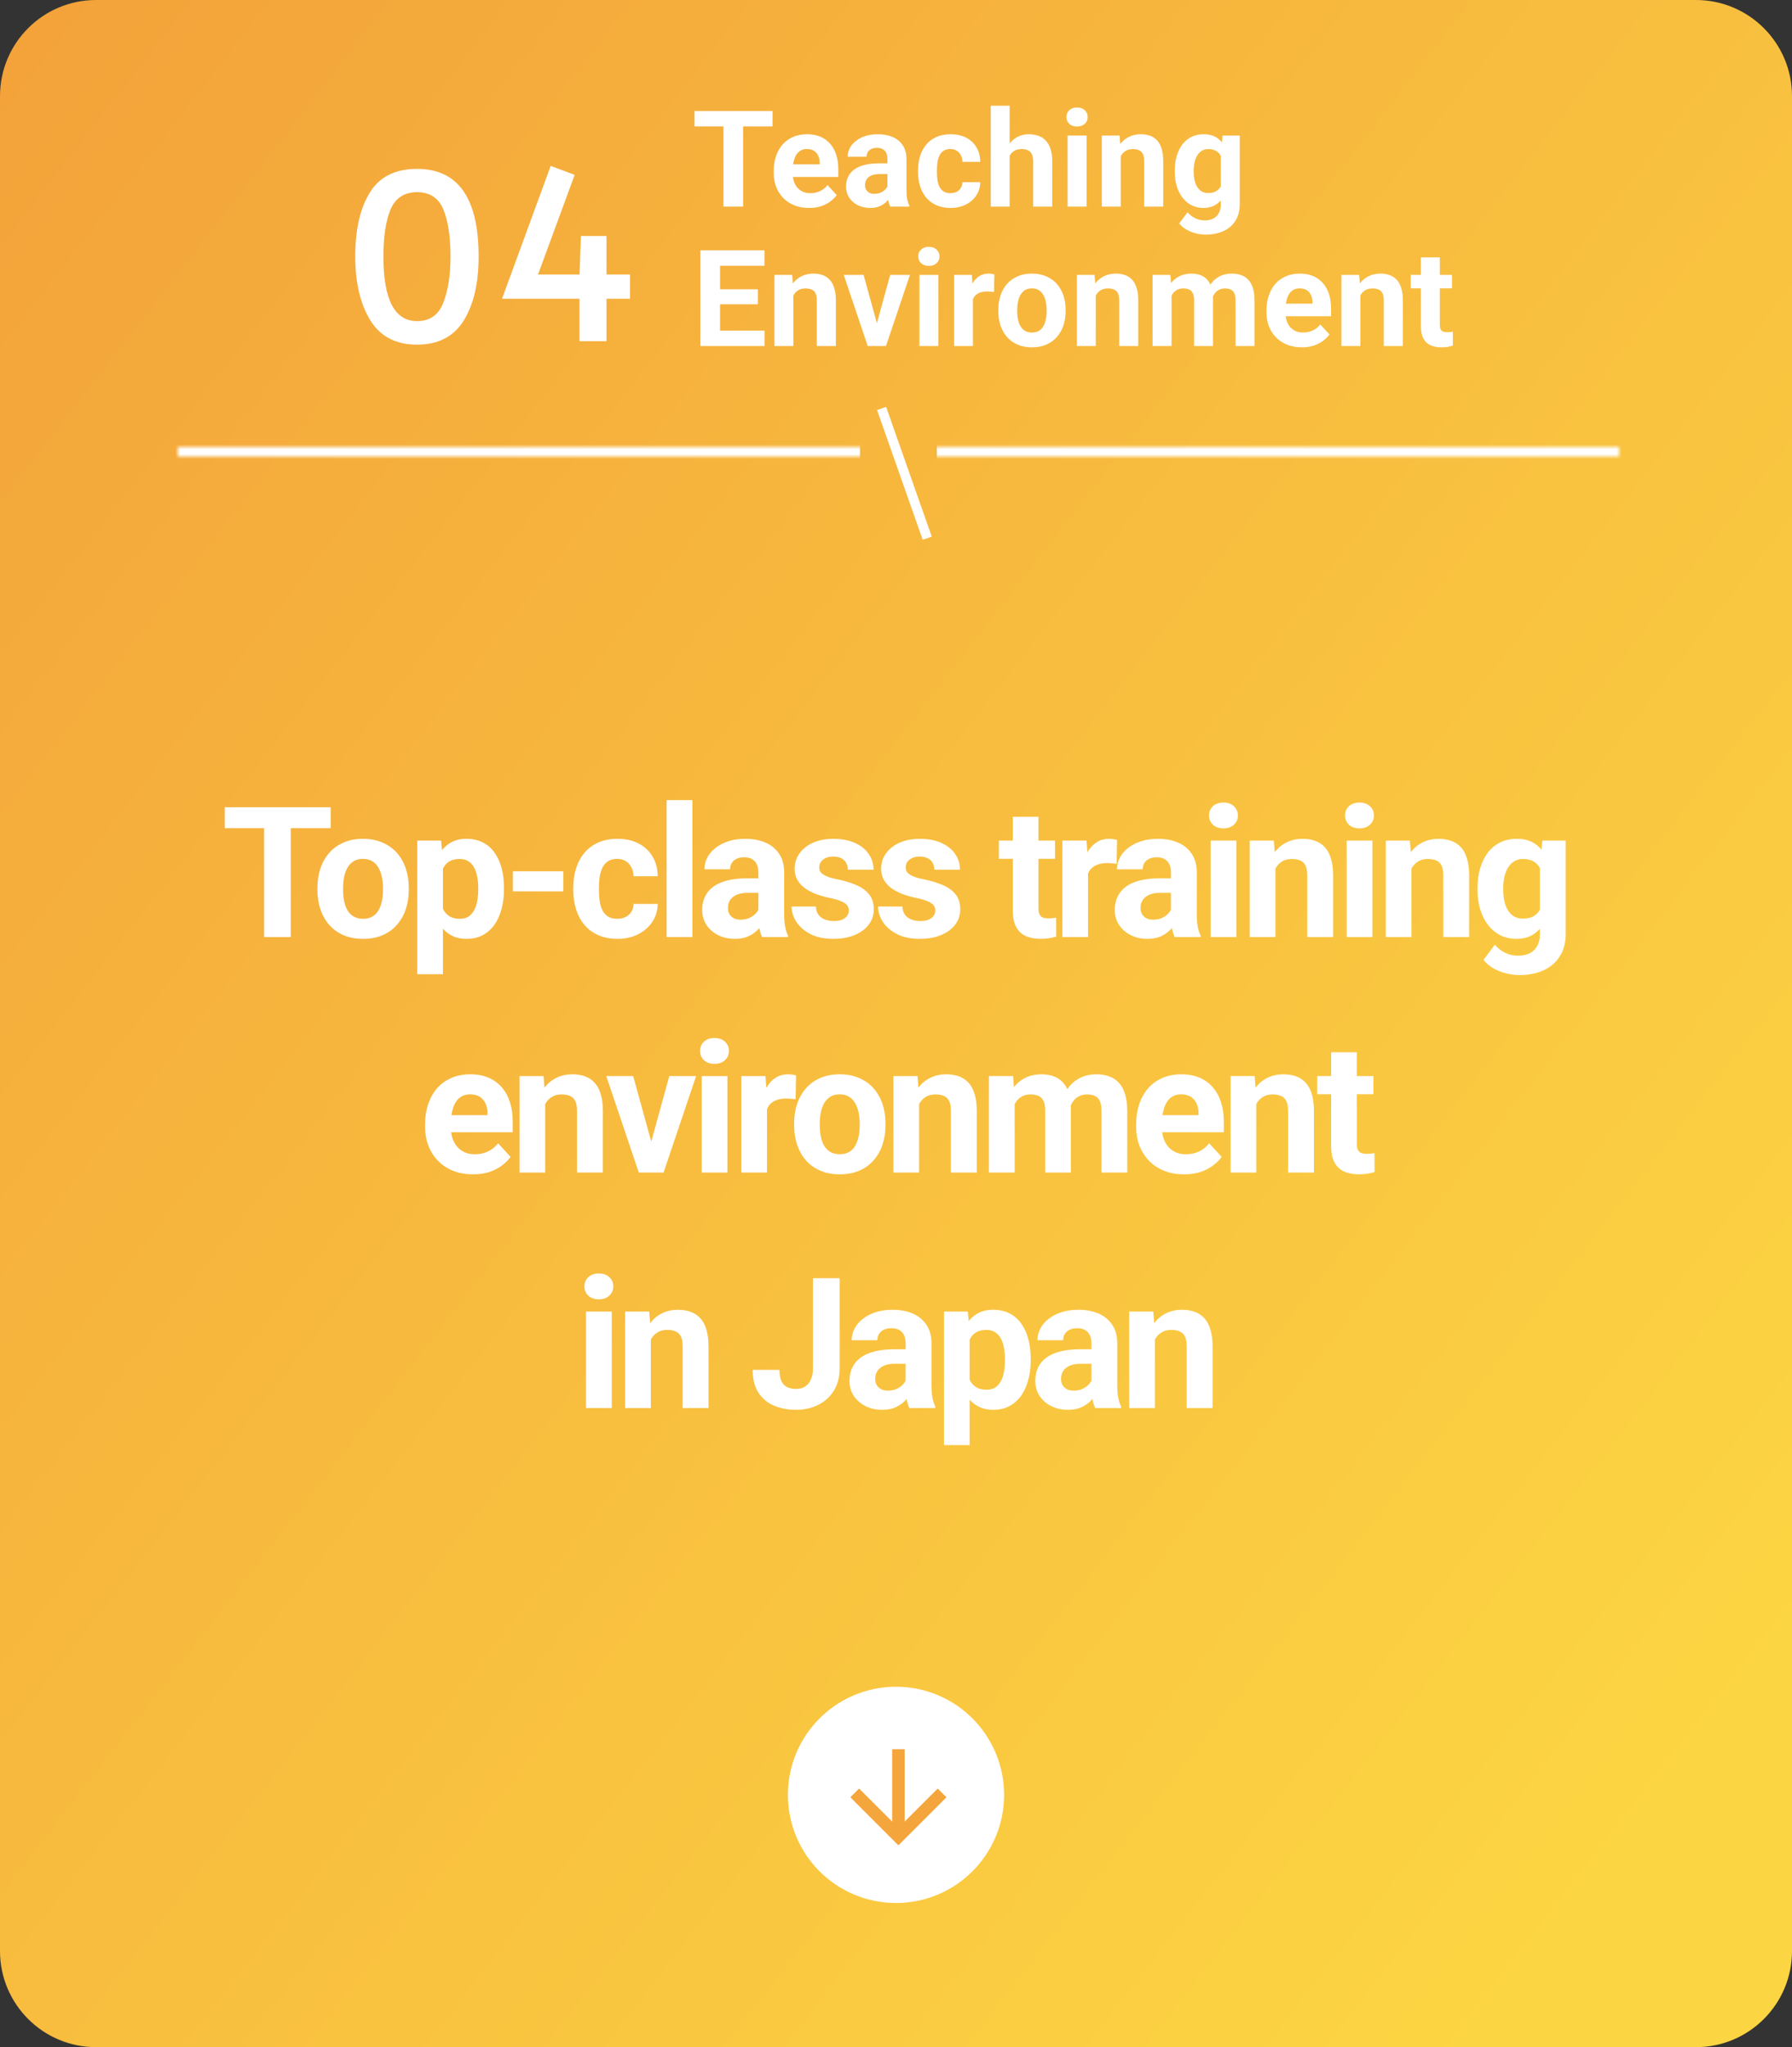
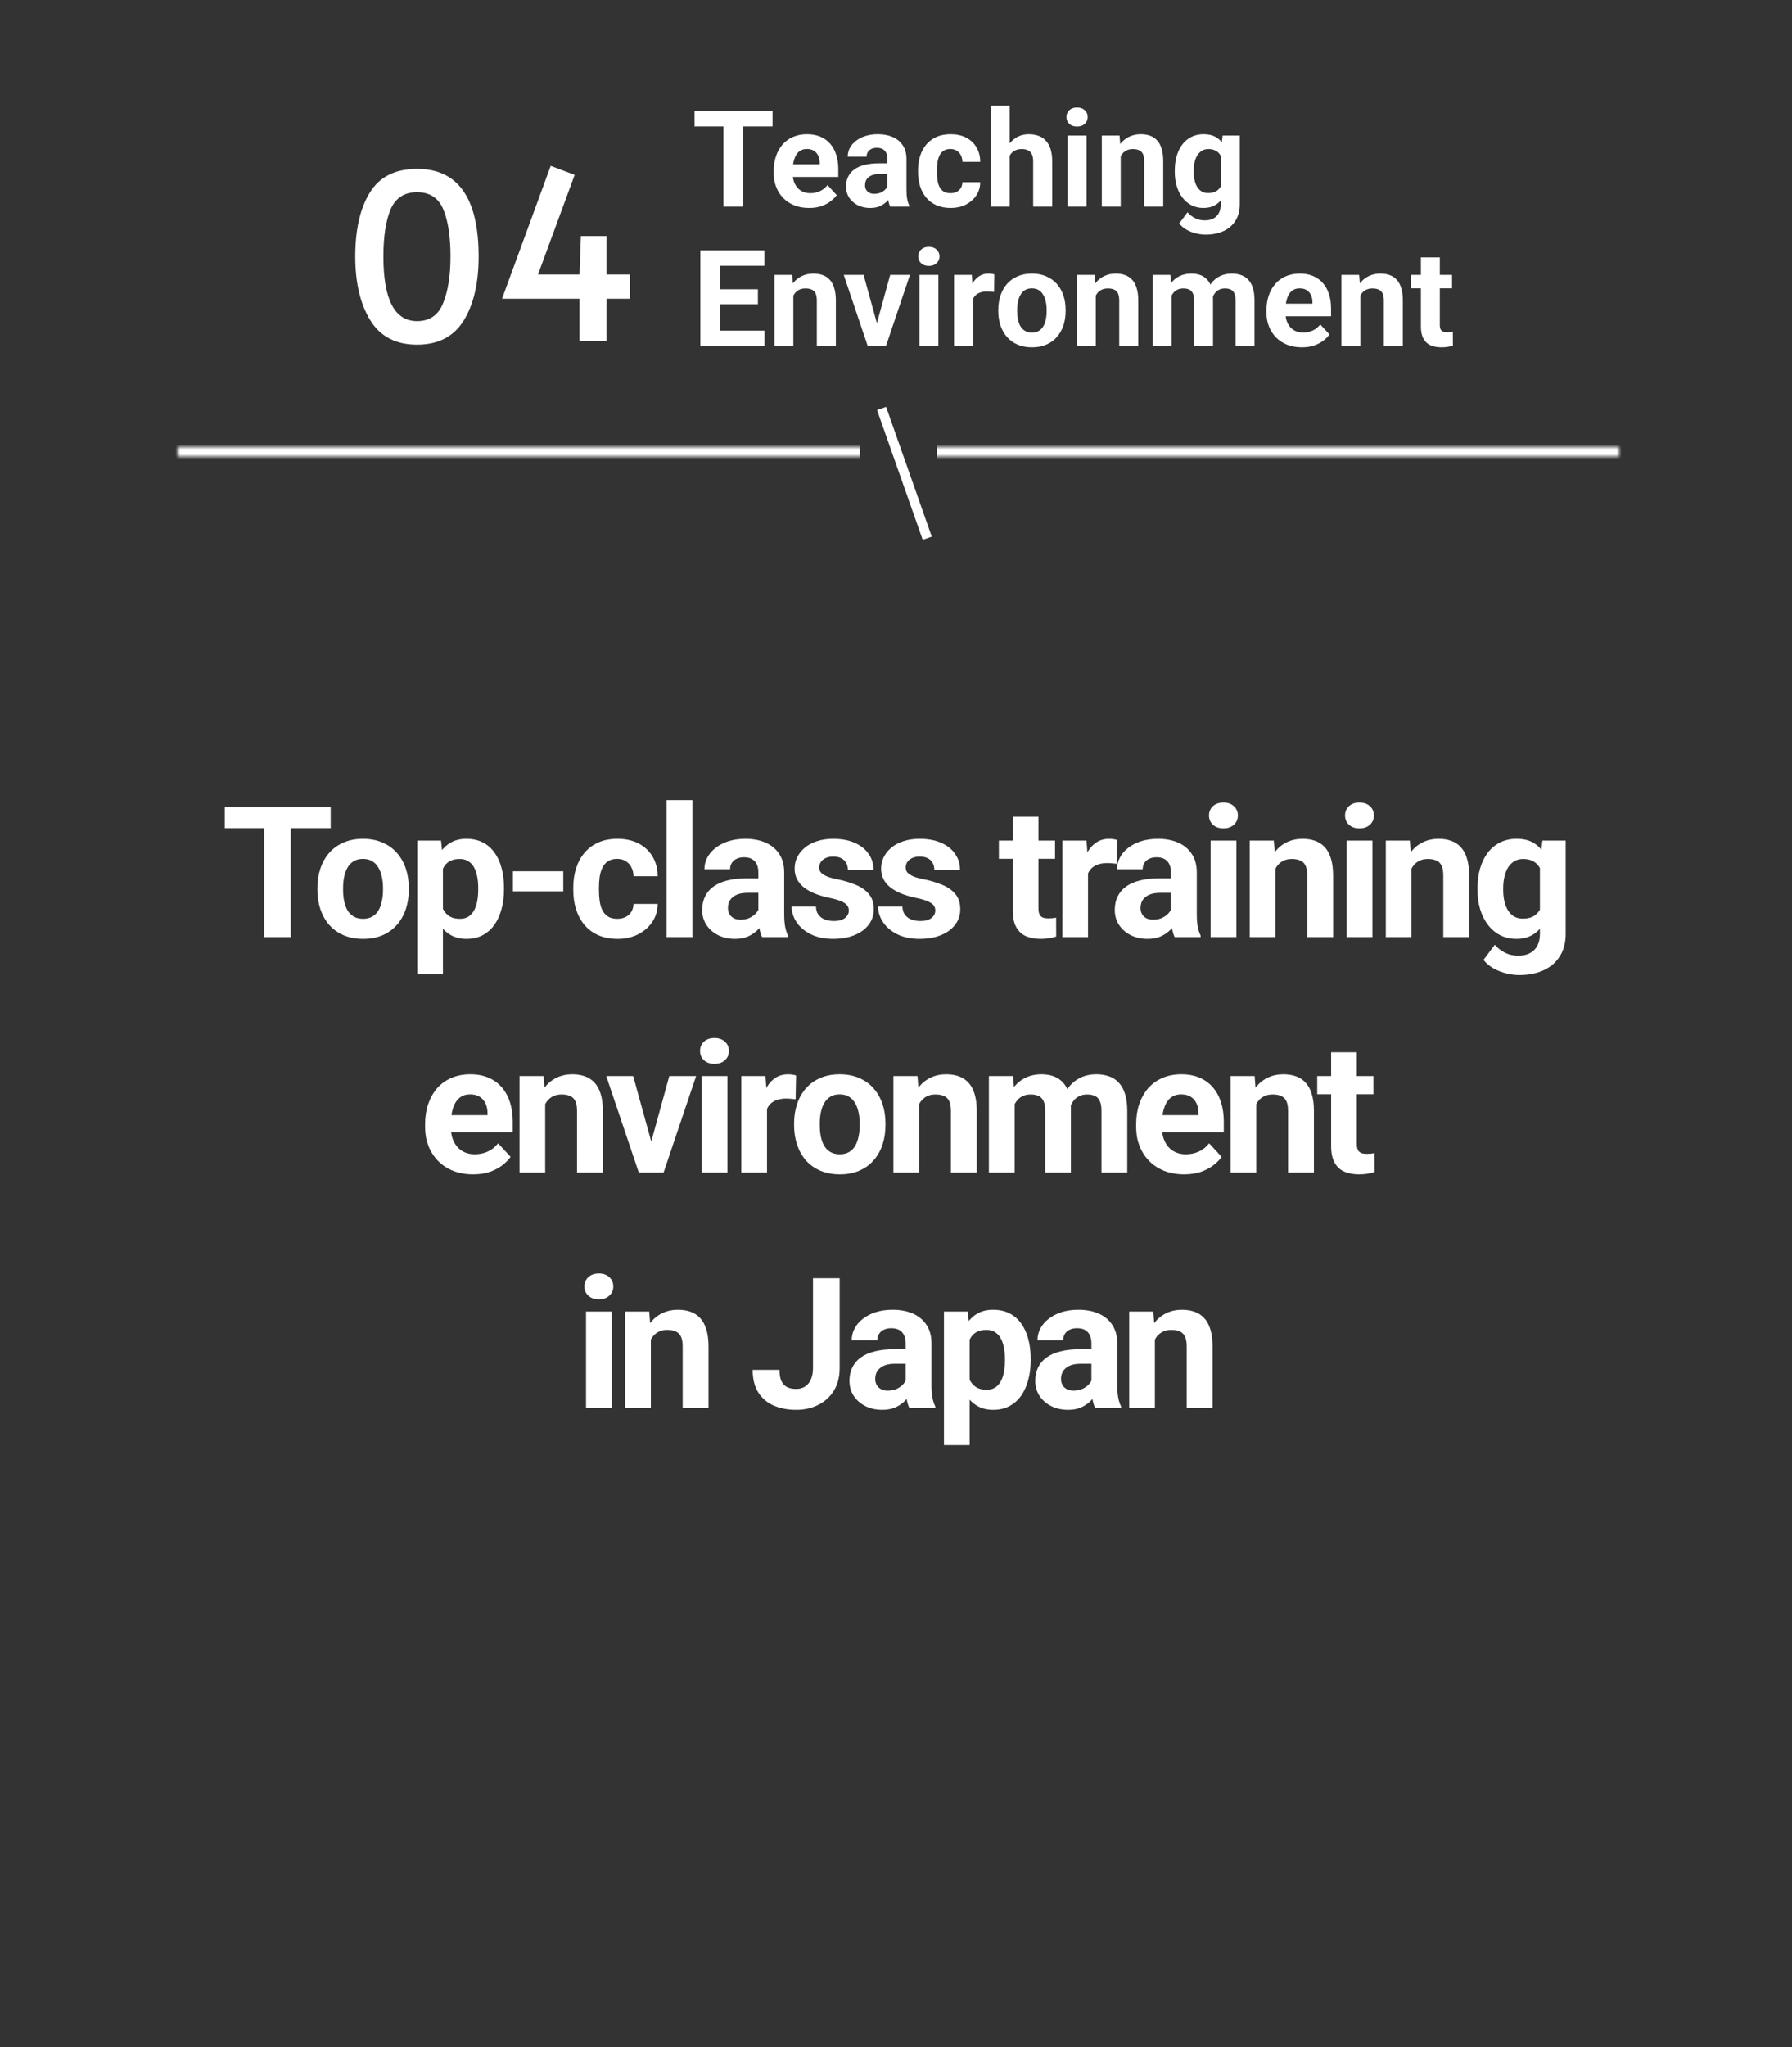
<svg xmlns="http://www.w3.org/2000/svg" width="373" height="426" viewBox="0 0 373 426" fill="none">
  <rect x="0" y="0" width="373" height="426" fill="#333333" stroke="none" />
-   <path d="M0 20C0 8.954 8.954 0 20 0H353C364.046 0 373 8.954 373 20V406C373 417.046 364.046 426 353 426H20C8.954 426 0 417.046 0 406V20Z" fill="url(#paint0_linear_2314_24118)" />
  <path d="M154.678 23.094V43H150.59V23.094H154.678ZM160.803 23.094V26.307H144.561V23.094H160.803ZM168.418 43.273C167.27 43.273 166.24 43.091 165.328 42.727C164.417 42.353 163.642 41.838 163.004 41.182C162.375 40.525 161.892 39.764 161.555 38.898C161.217 38.023 161.049 37.094 161.049 36.109V35.562C161.049 34.441 161.208 33.416 161.527 32.486C161.846 31.557 162.302 30.75 162.895 30.066C163.496 29.383 164.225 28.859 165.082 28.494C165.939 28.12 166.905 27.934 167.98 27.934C169.029 27.934 169.958 28.107 170.77 28.453C171.581 28.799 172.26 29.292 172.807 29.93C173.363 30.568 173.782 31.333 174.064 32.227C174.347 33.111 174.488 34.095 174.488 35.18V36.82H162.73V34.195H170.619V33.895C170.619 33.348 170.519 32.86 170.318 32.432C170.127 31.994 169.835 31.648 169.443 31.393C169.051 31.137 168.55 31.01 167.939 31.01C167.42 31.01 166.973 31.124 166.6 31.352C166.226 31.579 165.921 31.898 165.684 32.309C165.456 32.719 165.283 33.202 165.164 33.758C165.055 34.305 165 34.906 165 35.562V36.109C165 36.702 165.082 37.249 165.246 37.75C165.419 38.251 165.661 38.684 165.971 39.049C166.29 39.413 166.673 39.696 167.119 39.897C167.575 40.097 168.09 40.197 168.664 40.197C169.375 40.197 170.036 40.06 170.646 39.787C171.266 39.505 171.799 39.081 172.246 38.516L174.16 40.594C173.85 41.04 173.426 41.469 172.889 41.879C172.36 42.289 171.722 42.626 170.975 42.891C170.227 43.146 169.375 43.273 168.418 43.273ZM184.715 39.664V33.074C184.715 32.6 184.637 32.195 184.482 31.857C184.327 31.511 184.086 31.242 183.758 31.051C183.439 30.859 183.024 30.764 182.514 30.764C182.076 30.764 181.698 30.841 181.379 30.996C181.06 31.142 180.814 31.356 180.641 31.639C180.467 31.912 180.381 32.236 180.381 32.609H176.443C176.443 31.98 176.589 31.384 176.881 30.818C177.173 30.253 177.596 29.756 178.152 29.328C178.708 28.891 179.369 28.549 180.135 28.303C180.91 28.057 181.775 27.934 182.732 27.934C183.881 27.934 184.902 28.125 185.795 28.508C186.688 28.891 187.39 29.465 187.9 30.23C188.42 30.996 188.68 31.953 188.68 33.102V39.432C188.68 40.243 188.73 40.908 188.83 41.428C188.93 41.938 189.076 42.385 189.268 42.768V43H185.289C185.098 42.599 184.952 42.098 184.852 41.496C184.76 40.885 184.715 40.275 184.715 39.664ZM185.234 33.99L185.262 36.219H183.061C182.541 36.219 182.09 36.278 181.707 36.397C181.324 36.515 181.01 36.684 180.764 36.902C180.518 37.112 180.335 37.358 180.217 37.641C180.107 37.923 180.053 38.233 180.053 38.57C180.053 38.908 180.13 39.213 180.285 39.486C180.44 39.751 180.663 39.96 180.955 40.115C181.247 40.261 181.589 40.334 181.98 40.334C182.573 40.334 183.088 40.215 183.525 39.978C183.963 39.742 184.3 39.45 184.537 39.103C184.783 38.757 184.911 38.429 184.92 38.119L185.959 39.787C185.813 40.161 185.613 40.548 185.357 40.949C185.111 41.35 184.797 41.728 184.414 42.084C184.031 42.43 183.571 42.717 183.033 42.945C182.495 43.164 181.857 43.273 181.119 43.273C180.18 43.273 179.328 43.087 178.562 42.713C177.806 42.33 177.204 41.806 176.758 41.141C176.32 40.466 176.102 39.7 176.102 38.844C176.102 38.069 176.247 37.381 176.539 36.779C176.831 36.178 177.259 35.672 177.824 35.262C178.398 34.842 179.114 34.528 179.971 34.318C180.827 34.1 181.821 33.99 182.951 33.99H185.234ZM197.826 40.197C198.309 40.197 198.738 40.106 199.111 39.924C199.485 39.732 199.777 39.468 199.986 39.131C200.205 38.785 200.319 38.379 200.328 37.914H204.033C204.024 38.953 203.746 39.878 203.199 40.69C202.652 41.492 201.919 42.125 200.998 42.59C200.077 43.046 199.048 43.273 197.908 43.273C196.76 43.273 195.757 43.082 194.9 42.699C194.053 42.316 193.346 41.788 192.781 41.113C192.216 40.43 191.792 39.637 191.51 38.734C191.227 37.823 191.086 36.848 191.086 35.809V35.412C191.086 34.364 191.227 33.389 191.51 32.486C191.792 31.575 192.216 30.782 192.781 30.107C193.346 29.424 194.053 28.891 194.9 28.508C195.748 28.125 196.742 27.934 197.881 27.934C199.093 27.934 200.155 28.166 201.066 28.631C201.987 29.096 202.707 29.761 203.227 30.627C203.755 31.484 204.024 32.5 204.033 33.676H200.328C200.319 33.184 200.214 32.737 200.014 32.336C199.822 31.935 199.54 31.616 199.166 31.379C198.801 31.133 198.35 31.01 197.812 31.01C197.238 31.01 196.769 31.133 196.404 31.379C196.04 31.616 195.757 31.944 195.557 32.363C195.356 32.773 195.215 33.243 195.133 33.772C195.06 34.291 195.023 34.838 195.023 35.412V35.809C195.023 36.383 195.06 36.934 195.133 37.463C195.206 37.992 195.342 38.461 195.543 38.871C195.753 39.281 196.04 39.605 196.404 39.842C196.769 40.079 197.243 40.197 197.826 40.197ZM210.158 22V43H206.221V22H210.158ZM209.598 35.084H208.518C208.527 34.054 208.663 33.106 208.928 32.24C209.192 31.365 209.57 30.609 210.062 29.971C210.555 29.324 211.143 28.822 211.826 28.467C212.519 28.111 213.285 27.934 214.123 27.934C214.852 27.934 215.513 28.038 216.105 28.248C216.707 28.449 217.222 28.777 217.65 29.232C218.088 29.679 218.425 30.267 218.662 30.996C218.899 31.725 219.018 32.609 219.018 33.648V43H215.053V33.621C215.053 32.965 214.957 32.45 214.766 32.076C214.583 31.693 214.314 31.424 213.959 31.27C213.613 31.105 213.184 31.023 212.674 31.023C212.109 31.023 211.626 31.128 211.225 31.338C210.833 31.547 210.518 31.839 210.281 32.213C210.044 32.578 209.871 33.006 209.762 33.498C209.652 33.99 209.598 34.519 209.598 35.084ZM226.168 28.207V43H222.217V28.207H226.168ZM221.971 24.352C221.971 23.777 222.171 23.303 222.572 22.93C222.973 22.556 223.511 22.369 224.186 22.369C224.851 22.369 225.384 22.556 225.785 22.93C226.195 23.303 226.4 23.777 226.4 24.352C226.4 24.926 226.195 25.4 225.785 25.773C225.384 26.147 224.851 26.334 224.186 26.334C223.511 26.334 222.973 26.147 222.572 25.773C222.171 25.4 221.971 24.926 221.971 24.352ZM233.277 31.365V43H229.34V28.207H233.031L233.277 31.365ZM232.703 35.084H231.637C231.637 33.99 231.778 33.006 232.061 32.131C232.343 31.247 232.74 30.495 233.25 29.875C233.76 29.246 234.367 28.768 235.068 28.439C235.779 28.102 236.572 27.934 237.447 27.934C238.14 27.934 238.773 28.034 239.348 28.234C239.922 28.435 240.414 28.754 240.824 29.191C241.243 29.629 241.562 30.208 241.781 30.928C242.009 31.648 242.123 32.527 242.123 33.566V43H238.158V33.553C238.158 32.897 238.067 32.386 237.885 32.022C237.702 31.657 237.434 31.402 237.078 31.256C236.732 31.101 236.303 31.023 235.793 31.023C235.264 31.023 234.804 31.128 234.412 31.338C234.029 31.547 233.71 31.839 233.455 32.213C233.209 32.578 233.022 33.006 232.895 33.498C232.767 33.99 232.703 34.519 232.703 35.084ZM254.482 28.207H258.051V42.508C258.051 43.857 257.75 45.001 257.148 45.94C256.556 46.887 255.727 47.603 254.66 48.086C253.594 48.578 252.354 48.824 250.941 48.824C250.322 48.824 249.665 48.742 248.973 48.578C248.289 48.414 247.633 48.159 247.004 47.812C246.384 47.466 245.865 47.029 245.445 46.5L247.182 44.176C247.637 44.704 248.166 45.115 248.768 45.406C249.369 45.707 250.035 45.857 250.764 45.857C251.475 45.857 252.076 45.725 252.568 45.461C253.061 45.206 253.439 44.828 253.703 44.326C253.967 43.834 254.1 43.237 254.1 42.535V31.625L254.482 28.207ZM244.529 35.781V35.494C244.529 34.364 244.666 33.339 244.939 32.418C245.222 31.488 245.618 30.691 246.129 30.025C246.648 29.36 247.277 28.845 248.016 28.48C248.754 28.116 249.588 27.934 250.518 27.934C251.502 27.934 252.327 28.116 252.992 28.48C253.658 28.845 254.204 29.365 254.633 30.039C255.061 30.704 255.394 31.493 255.631 32.404C255.877 33.307 256.068 34.296 256.205 35.371V36C256.068 37.03 255.863 37.987 255.59 38.871C255.316 39.755 254.956 40.53 254.51 41.195C254.063 41.852 253.507 42.362 252.842 42.727C252.186 43.091 251.402 43.273 250.49 43.273C249.579 43.273 248.754 43.087 248.016 42.713C247.286 42.339 246.662 41.815 246.143 41.141C245.623 40.466 245.222 39.673 244.939 38.762C244.666 37.85 244.529 36.857 244.529 35.781ZM248.467 35.494V35.781C248.467 36.392 248.526 36.962 248.645 37.49C248.763 38.019 248.945 38.488 249.191 38.898C249.447 39.3 249.761 39.614 250.135 39.842C250.518 40.06 250.969 40.17 251.488 40.17C252.208 40.17 252.796 40.02 253.252 39.719C253.708 39.409 254.049 38.985 254.277 38.447C254.505 37.91 254.637 37.29 254.674 36.588V34.797C254.656 34.223 254.578 33.708 254.441 33.252C254.305 32.787 254.113 32.391 253.867 32.062C253.621 31.734 253.302 31.479 252.91 31.297C252.518 31.115 252.053 31.023 251.516 31.023C250.996 31.023 250.545 31.142 250.162 31.379C249.788 31.607 249.474 31.921 249.219 32.322C248.973 32.723 248.786 33.197 248.658 33.744C248.531 34.282 248.467 34.865 248.467 35.494ZM159.135 68.801V72H148.539V68.801H159.135ZM149.879 52.094V72H145.777V52.094H149.879ZM157.754 60.201V63.318H148.539V60.201H157.754ZM159.121 52.094V55.307H148.539V52.094H159.121ZM165.137 60.365V72H161.199V57.207H164.891L165.137 60.365ZM164.562 64.084H163.496C163.496 62.99 163.637 62.006 163.92 61.131C164.202 60.247 164.599 59.495 165.109 58.875C165.62 58.246 166.226 57.768 166.928 57.44C167.639 57.102 168.432 56.934 169.307 56.934C169.999 56.934 170.633 57.034 171.207 57.234C171.781 57.435 172.273 57.754 172.684 58.191C173.103 58.629 173.422 59.208 173.641 59.928C173.868 60.648 173.982 61.527 173.982 62.566V72H170.018V62.553C170.018 61.897 169.926 61.386 169.744 61.022C169.562 60.657 169.293 60.402 168.938 60.256C168.591 60.101 168.163 60.023 167.652 60.023C167.124 60.023 166.663 60.128 166.271 60.338C165.889 60.547 165.57 60.839 165.314 61.213C165.068 61.578 164.882 62.006 164.754 62.498C164.626 62.99 164.562 63.519 164.562 64.084ZM182.008 69.129L185.289 57.207H189.404L184.414 72H181.926L182.008 69.129ZM179.752 57.207L183.047 69.143L183.115 72H180.613L175.623 57.207H179.752ZM195.324 57.207V72H191.373V57.207H195.324ZM191.127 53.352C191.127 52.777 191.327 52.303 191.729 51.93C192.13 51.556 192.667 51.369 193.342 51.369C194.007 51.369 194.54 51.556 194.941 51.93C195.352 52.303 195.557 52.777 195.557 53.352C195.557 53.926 195.352 54.4 194.941 54.773C194.54 55.147 194.007 55.334 193.342 55.334C192.667 55.334 192.13 55.147 191.729 54.773C191.327 54.4 191.127 53.926 191.127 53.352ZM202.516 60.434V72H198.578V57.207H202.283L202.516 60.434ZM206.973 57.111L206.904 60.762C206.713 60.734 206.48 60.712 206.207 60.693C205.943 60.666 205.701 60.652 205.482 60.652C204.926 60.652 204.443 60.725 204.033 60.871C203.632 61.008 203.295 61.213 203.021 61.486C202.757 61.76 202.557 62.092 202.42 62.484C202.292 62.876 202.219 63.323 202.201 63.824L201.408 63.578C201.408 62.621 201.504 61.742 201.695 60.94C201.887 60.128 202.165 59.422 202.529 58.82C202.903 58.219 203.359 57.754 203.896 57.426C204.434 57.098 205.049 56.934 205.742 56.934C205.961 56.934 206.184 56.952 206.412 56.988C206.64 57.016 206.827 57.057 206.973 57.111ZM207.793 64.754V64.467C207.793 63.382 207.948 62.384 208.258 61.473C208.568 60.552 209.019 59.755 209.611 59.08C210.204 58.406 210.933 57.882 211.799 57.508C212.665 57.125 213.658 56.934 214.779 56.934C215.9 56.934 216.898 57.125 217.773 57.508C218.648 57.882 219.382 58.406 219.975 59.08C220.576 59.755 221.032 60.552 221.342 61.473C221.652 62.384 221.807 63.382 221.807 64.467V64.754C221.807 65.829 221.652 66.828 221.342 67.748C221.032 68.659 220.576 69.457 219.975 70.141C219.382 70.815 218.653 71.339 217.787 71.713C216.921 72.087 215.928 72.273 214.807 72.273C213.686 72.273 212.688 72.087 211.812 71.713C210.947 71.339 210.213 70.815 209.611 70.141C209.019 69.457 208.568 68.659 208.258 67.748C207.948 66.828 207.793 65.829 207.793 64.754ZM211.73 64.467V64.754C211.73 65.374 211.785 65.953 211.895 66.49C212.004 67.028 212.177 67.502 212.414 67.912C212.66 68.313 212.979 68.628 213.371 68.856C213.763 69.083 214.242 69.197 214.807 69.197C215.354 69.197 215.823 69.083 216.215 68.856C216.607 68.628 216.921 68.313 217.158 67.912C217.395 67.502 217.568 67.028 217.678 66.49C217.796 65.953 217.855 65.374 217.855 64.754V64.467C217.855 63.865 217.796 63.3 217.678 62.772C217.568 62.234 217.391 61.76 217.145 61.35C216.908 60.93 216.593 60.602 216.201 60.365C215.809 60.128 215.335 60.01 214.779 60.01C214.223 60.01 213.749 60.128 213.357 60.365C212.975 60.602 212.66 60.93 212.414 61.35C212.177 61.76 212.004 62.234 211.895 62.772C211.785 63.3 211.73 63.865 211.73 64.467ZM228.082 60.365V72H224.145V57.207H227.836L228.082 60.365ZM227.508 64.084H226.441C226.441 62.99 226.583 62.006 226.865 61.131C227.148 60.247 227.544 59.495 228.055 58.875C228.565 58.246 229.171 57.768 229.873 57.44C230.584 57.102 231.377 56.934 232.252 56.934C232.945 56.934 233.578 57.034 234.152 57.234C234.727 57.435 235.219 57.754 235.629 58.191C236.048 58.629 236.367 59.208 236.586 59.928C236.814 60.648 236.928 61.527 236.928 62.566V72H232.963V62.553C232.963 61.897 232.872 61.386 232.689 61.022C232.507 60.657 232.238 60.402 231.883 60.256C231.536 60.101 231.108 60.023 230.598 60.023C230.069 60.023 229.609 60.128 229.217 60.338C228.834 60.547 228.515 60.839 228.26 61.213C228.014 61.578 227.827 62.006 227.699 62.498C227.572 62.99 227.508 63.519 227.508 64.084ZM243.859 60.27V72H239.908V57.207H243.613L243.859 60.27ZM243.312 64.084H242.219C242.219 63.054 242.342 62.106 242.588 61.24C242.843 60.365 243.212 59.609 243.695 58.971C244.188 58.324 244.794 57.822 245.514 57.467C246.234 57.111 247.068 56.934 248.016 56.934C248.672 56.934 249.273 57.034 249.82 57.234C250.367 57.426 250.837 57.731 251.229 58.15C251.63 58.56 251.939 59.098 252.158 59.764C252.377 60.42 252.486 61.208 252.486 62.129V72H248.549V62.566C248.549 61.892 248.458 61.372 248.275 61.008C248.093 60.643 247.833 60.388 247.496 60.242C247.168 60.096 246.771 60.023 246.307 60.023C245.796 60.023 245.35 60.128 244.967 60.338C244.593 60.547 244.283 60.839 244.037 61.213C243.791 61.578 243.609 62.006 243.49 62.498C243.372 62.99 243.312 63.519 243.312 64.084ZM252.117 63.633L250.709 63.81C250.709 62.844 250.827 61.947 251.064 61.117C251.311 60.288 251.671 59.559 252.145 58.93C252.628 58.301 253.225 57.813 253.936 57.467C254.646 57.111 255.467 56.934 256.396 56.934C257.107 56.934 257.755 57.038 258.338 57.248C258.921 57.449 259.418 57.772 259.828 58.219C260.247 58.656 260.566 59.23 260.785 59.941C261.013 60.652 261.127 61.523 261.127 62.553V72H257.176V62.553C257.176 61.869 257.085 61.35 256.902 60.994C256.729 60.63 256.474 60.379 256.137 60.242C255.809 60.096 255.417 60.023 254.961 60.023C254.487 60.023 254.072 60.119 253.717 60.31C253.361 60.493 253.065 60.748 252.828 61.076C252.591 61.404 252.413 61.787 252.295 62.225C252.176 62.653 252.117 63.122 252.117 63.633ZM270.984 72.273C269.836 72.273 268.806 72.091 267.895 71.727C266.983 71.353 266.208 70.838 265.57 70.182C264.941 69.525 264.458 68.764 264.121 67.898C263.784 67.023 263.615 66.094 263.615 65.109V64.562C263.615 63.441 263.775 62.416 264.094 61.486C264.413 60.557 264.868 59.75 265.461 59.066C266.062 58.383 266.792 57.859 267.648 57.494C268.505 57.12 269.471 56.934 270.547 56.934C271.595 56.934 272.525 57.107 273.336 57.453C274.147 57.8 274.826 58.292 275.373 58.93C275.929 59.568 276.348 60.333 276.631 61.227C276.913 62.111 277.055 63.095 277.055 64.18V65.82H265.297V63.195H273.186V62.895C273.186 62.348 273.085 61.86 272.885 61.432C272.693 60.994 272.402 60.648 272.01 60.393C271.618 60.137 271.117 60.01 270.506 60.01C269.986 60.01 269.54 60.124 269.166 60.352C268.792 60.579 268.487 60.898 268.25 61.309C268.022 61.719 267.849 62.202 267.73 62.758C267.621 63.305 267.566 63.906 267.566 64.562V65.109C267.566 65.702 267.648 66.249 267.812 66.75C267.986 67.251 268.227 67.684 268.537 68.049C268.856 68.413 269.239 68.696 269.686 68.897C270.141 69.097 270.656 69.197 271.23 69.197C271.941 69.197 272.602 69.061 273.213 68.787C273.833 68.505 274.366 68.081 274.812 67.516L276.727 69.594C276.417 70.04 275.993 70.469 275.455 70.879C274.926 71.289 274.288 71.626 273.541 71.891C272.794 72.146 271.941 72.273 270.984 72.273ZM283.152 60.365V72H279.215V57.207H282.906L283.152 60.365ZM282.578 64.084H281.512C281.512 62.99 281.653 62.006 281.936 61.131C282.218 60.247 282.615 59.495 283.125 58.875C283.635 58.246 284.242 57.768 284.943 57.44C285.654 57.102 286.447 56.934 287.322 56.934C288.015 56.934 288.648 57.034 289.223 57.234C289.797 57.435 290.289 57.754 290.699 58.191C291.118 58.629 291.438 59.208 291.656 59.928C291.884 60.648 291.998 61.527 291.998 62.566V72H288.033V62.553C288.033 61.897 287.942 61.386 287.76 61.022C287.577 60.657 287.309 60.402 286.953 60.256C286.607 60.101 286.178 60.023 285.668 60.023C285.139 60.023 284.679 60.128 284.287 60.338C283.904 60.547 283.585 60.839 283.33 61.213C283.084 61.578 282.897 62.006 282.77 62.498C282.642 62.99 282.578 63.519 282.578 64.084ZM302.238 57.207V59.996H293.625V57.207H302.238ZM295.758 53.557H299.695V67.543C299.695 67.971 299.75 68.299 299.859 68.527C299.978 68.755 300.151 68.915 300.379 69.006C300.607 69.088 300.894 69.129 301.24 69.129C301.486 69.129 301.705 69.12 301.896 69.102C302.097 69.074 302.266 69.047 302.402 69.019L302.416 71.918C302.079 72.027 301.714 72.114 301.322 72.178C300.93 72.242 300.497 72.273 300.023 72.273C299.158 72.273 298.401 72.132 297.754 71.85C297.116 71.558 296.624 71.093 296.277 70.455C295.931 69.817 295.758 68.978 295.758 67.939V53.557Z" fill="white" />
  <path d="M86.81 71.72C82.394 71.72 79.146 70.024 77.066 66.632C74.986 63.24 73.946 58.824 73.946 53.384C73.946 47.784 74.954 43.352 76.97 40.088C78.986 36.792 82.266 35.144 86.81 35.144C95.354 35.144 99.626 41.224 99.626 53.384C99.626 58.92 98.586 63.368 96.506 66.728C94.426 70.056 91.194 71.72 86.81 71.72ZM86.81 66.824C89.434 66.824 91.242 65.576 92.234 63.08C93.258 60.552 93.77 57.32 93.77 53.384C93.77 49.256 93.274 45.992 92.282 43.592C91.29 41.192 89.466 39.992 86.81 39.992C84.154 39.992 82.314 41.192 81.29 43.592C80.298 45.992 79.802 49.256 79.802 53.384C79.802 62.344 82.138 66.824 86.81 66.824ZM120.624 62.168H104.496L114.624 34.52L119.616 36.392L111.984 57.128H120.624L120.912 49.112H126.24V57.128H131.136V62.168H126.24V71H120.624V62.168Z" fill="white" />
  <path d="M60.519 167.984V195H54.971V167.984H60.519ZM68.831 167.984V172.345H46.788V167.984H68.831ZM66.068 185.166V184.776C66.068 183.304 66.278 181.95 66.699 180.713C67.119 179.464 67.732 178.381 68.536 177.466C69.34 176.55 70.329 175.839 71.504 175.332C72.68 174.812 74.028 174.553 75.549 174.553C77.071 174.553 78.425 174.812 79.613 175.332C80.8 175.839 81.796 176.55 82.6 177.466C83.417 178.381 84.035 179.464 84.456 180.713C84.876 181.95 85.087 183.304 85.087 184.776V185.166C85.087 186.626 84.876 187.98 84.456 189.229C84.035 190.466 83.417 191.549 82.6 192.477C81.796 193.392 80.807 194.103 79.631 194.61C78.456 195.118 77.108 195.371 75.587 195.371C74.065 195.371 72.71 195.118 71.523 194.61C70.348 194.103 69.352 193.392 68.536 192.477C67.732 191.549 67.119 190.466 66.699 189.229C66.278 187.98 66.068 186.626 66.068 185.166ZM71.412 184.776V185.166C71.412 186.007 71.486 186.793 71.634 187.522C71.783 188.252 72.018 188.896 72.34 189.452C72.673 189.996 73.106 190.423 73.638 190.732C74.17 191.042 74.82 191.196 75.587 191.196C76.329 191.196 76.966 191.042 77.498 190.732C78.03 190.423 78.456 189.996 78.778 189.452C79.1 188.896 79.335 188.252 79.483 187.522C79.644 186.793 79.724 186.007 79.724 185.166V184.776C79.724 183.96 79.644 183.193 79.483 182.476C79.335 181.746 79.093 181.103 78.759 180.546C78.438 179.977 78.011 179.532 77.479 179.21C76.947 178.888 76.304 178.728 75.549 178.728C74.795 178.728 74.152 178.888 73.62 179.21C73.1 179.532 72.673 179.977 72.34 180.546C72.018 181.103 71.783 181.746 71.634 182.476C71.486 183.193 71.412 183.96 71.412 184.776ZM92.195 178.783V202.719H86.851V174.924H91.805L92.195 178.783ZM104.904 184.739V185.129C104.904 186.589 104.731 187.943 104.385 189.192C104.051 190.442 103.556 191.53 102.901 192.458C102.245 193.373 101.428 194.091 100.451 194.61C99.486 195.118 98.373 195.371 97.111 195.371C95.887 195.371 94.823 195.124 93.92 194.629C93.017 194.134 92.256 193.441 91.638 192.551C91.032 191.648 90.543 190.603 90.172 189.415C89.801 188.228 89.516 186.953 89.319 185.593V184.572C89.516 183.113 89.801 181.777 90.172 180.564C90.543 179.34 91.032 178.282 91.638 177.392C92.256 176.489 93.011 175.79 93.901 175.295C94.805 174.8 95.862 174.553 97.074 174.553C98.348 174.553 99.468 174.794 100.433 175.276C101.41 175.759 102.226 176.451 102.882 177.354C103.55 178.257 104.051 179.334 104.385 180.583C104.731 181.832 104.904 183.218 104.904 184.739ZM99.542 185.129V184.739C99.542 183.886 99.468 183.1 99.32 182.383C99.183 181.653 98.961 181.016 98.651 180.472C98.355 179.927 97.959 179.507 97.464 179.21C96.982 178.901 96.394 178.746 95.701 178.746C94.972 178.746 94.347 178.864 93.827 179.099C93.32 179.334 92.906 179.674 92.584 180.119C92.263 180.564 92.021 181.096 91.861 181.715C91.7 182.333 91.601 183.032 91.564 183.812V186.391C91.625 187.306 91.799 188.129 92.083 188.858C92.368 189.576 92.807 190.145 93.4 190.565C93.994 190.986 94.774 191.196 95.738 191.196C96.444 191.196 97.037 191.042 97.52 190.732C98.002 190.411 98.392 189.972 98.689 189.415C98.998 188.858 99.214 188.215 99.338 187.485C99.474 186.756 99.542 185.97 99.542 185.129ZM117.245 181.307V185.5H106.761V181.307H117.245ZM128.472 191.196C129.127 191.196 129.709 191.073 130.216 190.825C130.723 190.565 131.119 190.207 131.403 189.749C131.7 189.279 131.855 188.729 131.867 188.098H136.896C136.883 189.508 136.506 190.763 135.764 191.864C135.022 192.953 134.026 193.812 132.777 194.443C131.527 195.062 130.129 195.371 128.583 195.371C127.025 195.371 125.664 195.111 124.501 194.592C123.351 194.072 122.392 193.355 121.625 192.439C120.858 191.512 120.283 190.436 119.9 189.211C119.516 187.974 119.324 186.65 119.324 185.24V184.702C119.324 183.28 119.516 181.956 119.9 180.731C120.283 179.494 120.858 178.418 121.625 177.503C122.392 176.575 123.351 175.852 124.501 175.332C125.652 174.812 127 174.553 128.546 174.553C130.191 174.553 131.632 174.868 132.869 175.499C134.119 176.13 135.096 177.033 135.801 178.208C136.518 179.371 136.883 180.75 136.896 182.346H131.867C131.855 181.678 131.713 181.072 131.441 180.527C131.181 179.983 130.797 179.55 130.29 179.229C129.795 178.895 129.183 178.728 128.453 178.728C127.674 178.728 127.037 178.895 126.542 179.229C126.047 179.55 125.664 179.995 125.392 180.564C125.12 181.121 124.928 181.758 124.817 182.476C124.718 183.181 124.668 183.923 124.668 184.702V185.24C124.668 186.02 124.718 186.768 124.817 187.485C124.916 188.203 125.101 188.84 125.373 189.396C125.658 189.953 126.047 190.392 126.542 190.714C127.037 191.035 127.68 191.196 128.472 191.196ZM144.115 166.5V195H138.753V166.5H144.115ZM157.847 190.473V181.529C157.847 180.886 157.742 180.336 157.531 179.878C157.321 179.408 156.993 179.043 156.548 178.783C156.115 178.523 155.552 178.394 154.86 178.394C154.266 178.394 153.752 178.499 153.32 178.709C152.887 178.907 152.553 179.198 152.318 179.581C152.083 179.952 151.965 180.391 151.965 180.898H146.621C146.621 180.045 146.819 179.235 147.215 178.468C147.611 177.701 148.186 177.027 148.941 176.445C149.695 175.852 150.592 175.388 151.631 175.054C152.682 174.72 153.858 174.553 155.156 174.553C156.715 174.553 158.1 174.812 159.313 175.332C160.525 175.852 161.477 176.631 162.17 177.67C162.875 178.709 163.228 180.008 163.228 181.566V190.157C163.228 191.258 163.296 192.161 163.432 192.866C163.568 193.559 163.766 194.165 164.026 194.685V195H158.626C158.366 194.456 158.168 193.775 158.032 192.959C157.909 192.13 157.847 191.301 157.847 190.473ZM158.552 182.772L158.589 185.797H155.602C154.897 185.797 154.284 185.877 153.765 186.038C153.245 186.199 152.819 186.428 152.485 186.725C152.151 187.009 151.903 187.343 151.742 187.727C151.594 188.11 151.52 188.531 151.52 188.988C151.52 189.446 151.625 189.86 151.835 190.231C152.045 190.59 152.348 190.875 152.744 191.085C153.14 191.283 153.604 191.382 154.136 191.382C154.94 191.382 155.639 191.221 156.233 190.899C156.826 190.578 157.284 190.182 157.606 189.712C157.94 189.242 158.113 188.797 158.125 188.376L159.535 190.64C159.337 191.147 159.065 191.673 158.719 192.217C158.385 192.761 157.958 193.274 157.439 193.757C156.919 194.227 156.294 194.617 155.565 194.926C154.835 195.223 153.969 195.371 152.967 195.371C151.693 195.371 150.536 195.118 149.497 194.61C148.471 194.091 147.654 193.38 147.048 192.477C146.454 191.561 146.157 190.522 146.157 189.359C146.157 188.308 146.355 187.374 146.751 186.558C147.147 185.741 147.728 185.055 148.495 184.498C149.275 183.929 150.246 183.502 151.408 183.218C152.571 182.921 153.919 182.772 155.453 182.772H158.552ZM176.681 189.452C176.681 189.069 176.57 188.722 176.347 188.413C176.125 188.104 175.71 187.819 175.104 187.56C174.51 187.287 173.651 187.04 172.525 186.817C171.511 186.595 170.565 186.316 169.686 185.982C168.82 185.636 168.066 185.222 167.423 184.739C166.792 184.257 166.297 183.688 165.938 183.032C165.579 182.364 165.4 181.604 165.4 180.75C165.4 179.909 165.579 179.117 165.938 178.375C166.309 177.633 166.835 176.977 167.515 176.408C168.208 175.827 169.049 175.375 170.039 175.054C171.041 174.72 172.166 174.553 173.416 174.553C175.16 174.553 176.657 174.831 177.906 175.388C179.168 175.944 180.133 176.711 180.801 177.688C181.481 178.653 181.821 179.754 181.821 180.991H176.477C176.477 180.472 176.366 180.008 176.143 179.6C175.933 179.179 175.599 178.851 175.141 178.616C174.696 178.369 174.115 178.245 173.397 178.245C172.803 178.245 172.29 178.35 171.857 178.561C171.424 178.758 171.09 179.031 170.855 179.377C170.633 179.711 170.521 180.082 170.521 180.49C170.521 180.799 170.583 181.078 170.707 181.325C170.843 181.56 171.059 181.777 171.356 181.975C171.653 182.173 172.037 182.358 172.507 182.531C172.989 182.692 173.583 182.84 174.288 182.977C175.735 183.273 177.028 183.663 178.166 184.146C179.304 184.616 180.207 185.259 180.875 186.075C181.543 186.879 181.877 187.937 181.877 189.248C181.877 190.139 181.679 190.955 181.283 191.697C180.887 192.439 180.318 193.089 179.576 193.646C178.834 194.19 177.943 194.617 176.904 194.926C175.877 195.223 174.721 195.371 173.434 195.371C171.566 195.371 169.983 195.037 168.684 194.369C167.398 193.701 166.421 192.854 165.753 191.827C165.097 190.788 164.769 189.724 164.769 188.636H169.835C169.859 189.366 170.045 189.953 170.391 190.398C170.75 190.844 171.202 191.165 171.746 191.363C172.302 191.561 172.902 191.66 173.546 191.66C174.238 191.66 174.814 191.567 175.271 191.382C175.729 191.184 176.075 190.924 176.31 190.603C176.558 190.269 176.681 189.885 176.681 189.452ZM194.681 189.452C194.681 189.069 194.57 188.722 194.347 188.413C194.124 188.104 193.71 187.819 193.104 187.56C192.51 187.287 191.65 187.04 190.525 186.817C189.51 186.595 188.564 186.316 187.686 185.982C186.82 185.636 186.065 185.222 185.422 184.739C184.791 184.257 184.296 183.688 183.938 183.032C183.579 182.364 183.4 181.604 183.4 180.75C183.4 179.909 183.579 179.117 183.938 178.375C184.309 177.633 184.835 176.977 185.515 176.408C186.208 175.827 187.049 175.375 188.038 175.054C189.04 174.72 190.166 174.553 191.415 174.553C193.159 174.553 194.656 174.831 195.906 175.388C197.167 175.944 198.132 176.711 198.8 177.688C199.48 178.653 199.821 179.754 199.821 180.991H194.477C194.477 180.472 194.365 180.008 194.143 179.6C193.933 179.179 193.599 178.851 193.141 178.616C192.696 178.369 192.114 178.245 191.397 178.245C190.803 178.245 190.29 178.35 189.857 178.561C189.424 178.758 189.09 179.031 188.855 179.377C188.632 179.711 188.521 180.082 188.521 180.49C188.521 180.799 188.583 181.078 188.706 181.325C188.842 181.56 189.059 181.777 189.356 181.975C189.653 182.173 190.036 182.358 190.506 182.531C190.989 182.692 191.582 182.84 192.287 182.977C193.735 183.273 195.027 183.663 196.165 184.146C197.303 184.616 198.206 185.259 198.874 186.075C199.542 186.879 199.876 187.937 199.876 189.248C199.876 190.139 199.678 190.955 199.282 191.697C198.887 192.439 198.318 193.089 197.575 193.646C196.833 194.19 195.943 194.617 194.904 194.926C193.877 195.223 192.72 195.371 191.434 195.371C189.566 195.371 187.983 195.037 186.684 194.369C185.397 193.701 184.42 192.854 183.752 191.827C183.097 190.788 182.769 189.724 182.769 188.636H187.834C187.859 189.366 188.044 189.953 188.391 190.398C188.75 190.844 189.201 191.165 189.745 191.363C190.302 191.561 190.902 191.66 191.545 191.66C192.238 191.66 192.813 191.567 193.271 191.382C193.728 191.184 194.075 190.924 194.31 190.603C194.557 190.269 194.681 189.885 194.681 189.452ZM219.603 174.924V178.709H207.913V174.924H219.603ZM210.808 169.97H216.152V188.951C216.152 189.533 216.226 189.978 216.374 190.287C216.535 190.596 216.77 190.813 217.079 190.937C217.389 191.048 217.778 191.104 218.248 191.104C218.582 191.104 218.879 191.091 219.139 191.066C219.411 191.029 219.64 190.992 219.825 190.955L219.844 194.889C219.386 195.037 218.892 195.155 218.36 195.241C217.828 195.328 217.24 195.371 216.597 195.371C215.422 195.371 214.395 195.179 213.517 194.796C212.651 194.4 211.983 193.769 211.513 192.903C211.043 192.037 210.808 190.899 210.808 189.489V169.97ZM226.47 179.303V195H221.126V174.924H226.154L226.47 179.303ZM232.518 174.794L232.426 179.748C232.166 179.711 231.85 179.68 231.479 179.655C231.121 179.618 230.793 179.6 230.496 179.6C229.741 179.6 229.086 179.699 228.529 179.896C227.985 180.082 227.527 180.36 227.156 180.731C226.797 181.103 226.525 181.554 226.34 182.086C226.166 182.618 226.068 183.224 226.043 183.904L224.967 183.57C224.967 182.271 225.096 181.078 225.356 179.989C225.616 178.888 225.993 177.93 226.488 177.113C226.995 176.297 227.614 175.666 228.344 175.221C229.073 174.775 229.908 174.553 230.848 174.553C231.145 174.553 231.448 174.577 231.758 174.627C232.067 174.664 232.32 174.72 232.518 174.794ZM243.727 190.473V181.529C243.727 180.886 243.622 180.336 243.411 179.878C243.201 179.408 242.873 179.043 242.428 178.783C241.995 178.523 241.432 178.394 240.74 178.394C240.146 178.394 239.632 178.499 239.2 178.709C238.767 178.907 238.433 179.198 238.198 179.581C237.963 179.952 237.845 180.391 237.845 180.898H232.501C232.501 180.045 232.699 179.235 233.095 178.468C233.491 177.701 234.066 177.027 234.821 176.445C235.575 175.852 236.472 175.388 237.511 175.054C238.562 174.72 239.738 174.553 241.036 174.553C242.595 174.553 243.98 174.812 245.193 175.332C246.405 175.852 247.357 176.631 248.05 177.67C248.755 178.709 249.108 180.008 249.108 181.566V190.157C249.108 191.258 249.176 192.161 249.312 192.866C249.448 193.559 249.646 194.165 249.906 194.685V195H244.506C244.246 194.456 244.048 193.775 243.912 192.959C243.789 192.13 243.727 191.301 243.727 190.473ZM244.432 182.772L244.469 185.797H241.482C240.777 185.797 240.164 185.877 239.645 186.038C239.125 186.199 238.699 186.428 238.365 186.725C238.031 187.009 237.783 187.343 237.622 187.727C237.474 188.11 237.4 188.531 237.4 188.988C237.4 189.446 237.505 189.86 237.715 190.231C237.925 190.59 238.228 190.875 238.624 191.085C239.02 191.283 239.484 191.382 240.016 191.382C240.82 191.382 241.519 191.221 242.113 190.899C242.706 190.578 243.164 190.182 243.486 189.712C243.82 189.242 243.993 188.797 244.005 188.376L245.415 190.64C245.217 191.147 244.945 191.673 244.599 192.217C244.265 192.761 243.838 193.274 243.319 193.757C242.799 194.227 242.174 194.617 241.445 194.926C240.715 195.223 239.849 195.371 238.847 195.371C237.573 195.371 236.416 195.118 235.377 194.61C234.351 194.091 233.534 193.38 232.928 192.477C232.334 191.561 232.037 190.522 232.037 189.359C232.037 188.308 232.235 187.374 232.631 186.558C233.027 185.741 233.608 185.055 234.375 184.498C235.155 183.929 236.126 183.502 237.288 183.218C238.451 182.921 239.799 182.772 241.333 182.772H244.432ZM257.348 174.924V195H251.985V174.924H257.348ZM251.651 169.691C251.651 168.912 251.923 168.269 252.468 167.762C253.012 167.255 253.742 167.001 254.657 167.001C255.56 167.001 256.284 167.255 256.828 167.762C257.385 168.269 257.663 168.912 257.663 169.691C257.663 170.471 257.385 171.114 256.828 171.621C256.284 172.128 255.56 172.382 254.657 172.382C253.742 172.382 253.012 172.128 252.468 171.621C251.923 171.114 251.651 170.471 251.651 169.691ZM265.476 179.21V195H260.132V174.924H265.142L265.476 179.21ZM264.697 184.257H263.249C263.249 182.772 263.441 181.437 263.825 180.249C264.208 179.049 264.746 178.029 265.439 177.188C266.132 176.334 266.954 175.685 267.907 175.239C268.871 174.782 269.948 174.553 271.135 174.553C272.075 174.553 272.935 174.689 273.714 174.961C274.494 175.233 275.161 175.666 275.718 176.26C276.287 176.854 276.72 177.639 277.017 178.616C277.326 179.593 277.481 180.787 277.481 182.197V195H272.1V182.179C272.1 181.288 271.976 180.595 271.729 180.101C271.481 179.606 271.117 179.259 270.634 179.062C270.164 178.851 269.583 178.746 268.89 178.746C268.173 178.746 267.548 178.888 267.016 179.173C266.496 179.457 266.064 179.853 265.717 180.36C265.383 180.855 265.13 181.437 264.956 182.104C264.783 182.772 264.697 183.49 264.697 184.257ZM285.665 174.924V195H280.303V174.924H285.665ZM279.969 169.691C279.969 168.912 280.241 168.269 280.785 167.762C281.329 167.255 282.059 167.001 282.974 167.001C283.877 167.001 284.601 167.255 285.145 167.762C285.702 168.269 285.98 168.912 285.98 169.691C285.98 170.471 285.702 171.114 285.145 171.621C284.601 172.128 283.877 172.382 282.974 172.382C282.059 172.382 281.329 172.128 280.785 171.621C280.241 171.114 279.969 170.471 279.969 169.691ZM293.793 179.21V195H288.45V174.924H293.459L293.793 179.21ZM293.014 184.257H291.567C291.567 182.772 291.759 181.437 292.142 180.249C292.525 179.049 293.064 178.029 293.756 177.188C294.449 176.334 295.272 175.685 296.224 175.239C297.189 174.782 298.265 174.553 299.453 174.553C300.393 174.553 301.252 174.689 302.032 174.961C302.811 175.233 303.479 175.666 304.036 176.26C304.605 176.854 305.037 177.639 305.334 178.616C305.644 179.593 305.798 180.787 305.798 182.197V195H300.417V182.179C300.417 181.288 300.294 180.595 300.046 180.101C299.799 179.606 299.434 179.259 298.952 179.062C298.481 178.851 297.9 178.746 297.207 178.746C296.49 178.746 295.865 178.888 295.333 179.173C294.814 179.457 294.381 179.853 294.035 180.36C293.701 180.855 293.447 181.437 293.274 182.104C293.101 182.772 293.014 183.49 293.014 184.257ZM321.052 174.924H325.894V194.332C325.894 196.163 325.486 197.715 324.67 198.989C323.866 200.276 322.74 201.247 321.293 201.902C319.846 202.57 318.163 202.904 316.246 202.904C315.405 202.904 314.514 202.793 313.574 202.57C312.646 202.348 311.756 202.001 310.902 201.531C310.061 201.061 309.356 200.467 308.787 199.75L311.143 196.596C311.762 197.313 312.479 197.87 313.296 198.266C314.112 198.674 315.015 198.878 316.005 198.878C316.97 198.878 317.786 198.699 318.454 198.34C319.122 197.993 319.635 197.48 319.994 196.8C320.353 196.132 320.532 195.322 320.532 194.369V179.562L321.052 174.924ZM307.544 185.203V184.813C307.544 183.28 307.729 181.888 308.101 180.639C308.484 179.377 309.022 178.295 309.715 177.392C310.42 176.489 311.273 175.79 312.275 175.295C313.277 174.8 314.409 174.553 315.671 174.553C317.007 174.553 318.126 174.8 319.029 175.295C319.932 175.79 320.674 176.495 321.256 177.41C321.837 178.313 322.289 179.383 322.61 180.62C322.944 181.845 323.204 183.187 323.39 184.646V185.5C323.204 186.898 322.926 188.197 322.555 189.396C322.184 190.596 321.695 191.648 321.089 192.551C320.483 193.441 319.728 194.134 318.825 194.629C317.935 195.124 316.871 195.371 315.634 195.371C314.397 195.371 313.277 195.118 312.275 194.61C311.286 194.103 310.438 193.392 309.733 192.477C309.028 191.561 308.484 190.485 308.101 189.248C307.729 188.011 307.544 186.663 307.544 185.203ZM312.888 184.813V185.203C312.888 186.032 312.968 186.805 313.129 187.522C313.29 188.24 313.537 188.877 313.871 189.434C314.217 189.978 314.644 190.405 315.151 190.714C315.671 191.011 316.283 191.159 316.988 191.159C317.965 191.159 318.763 190.955 319.382 190.547C320 190.126 320.464 189.551 320.773 188.821C321.083 188.091 321.262 187.25 321.311 186.298V183.867C321.287 183.088 321.182 182.389 320.996 181.771C320.81 181.14 320.551 180.602 320.217 180.156C319.883 179.711 319.45 179.365 318.918 179.117C318.386 178.87 317.755 178.746 317.025 178.746C316.32 178.746 315.708 178.907 315.188 179.229C314.681 179.538 314.254 179.965 313.908 180.509C313.574 181.053 313.321 181.696 313.147 182.438C312.974 183.168 312.888 183.96 312.888 184.813ZM98.487 244.371C96.928 244.371 95.53 244.124 94.293 243.629C93.056 243.122 92.005 242.423 91.139 241.532C90.285 240.642 89.63 239.609 89.172 238.434C88.715 237.246 88.486 235.984 88.486 234.648V233.906C88.486 232.385 88.702 230.993 89.135 229.731C89.568 228.47 90.187 227.375 90.991 226.447C91.807 225.52 92.797 224.808 93.959 224.313C95.122 223.806 96.433 223.553 97.893 223.553C99.316 223.553 100.577 223.788 101.678 224.258C102.779 224.728 103.701 225.396 104.443 226.262C105.197 227.128 105.766 228.167 106.15 229.379C106.533 230.579 106.725 231.915 106.725 233.387V235.613H90.768V232.051H101.474V231.643C101.474 230.9 101.338 230.239 101.066 229.657C100.806 229.063 100.41 228.593 99.878 228.247C99.346 227.901 98.666 227.728 97.837 227.728C97.132 227.728 96.526 227.882 96.019 228.191C95.512 228.501 95.097 228.934 94.776 229.49C94.466 230.047 94.231 230.702 94.071 231.457C93.922 232.199 93.848 233.016 93.848 233.906V234.648C93.848 235.452 93.959 236.195 94.182 236.875C94.417 237.555 94.745 238.143 95.165 238.638C95.598 239.132 96.118 239.516 96.724 239.788C97.343 240.06 98.041 240.196 98.821 240.196C99.785 240.196 100.682 240.011 101.511 239.64C102.352 239.256 103.076 238.681 103.682 237.914L106.28 240.734C105.859 241.34 105.284 241.922 104.554 242.479C103.837 243.035 102.971 243.493 101.956 243.852C100.942 244.198 99.785 244.371 98.487 244.371ZM113.48 228.21V244H108.137V223.924H113.146L113.48 228.21ZM112.701 233.257H111.254C111.254 231.772 111.446 230.437 111.829 229.249C112.212 228.049 112.751 227.029 113.443 226.188C114.136 225.334 114.959 224.685 115.911 224.239C116.876 223.782 117.952 223.553 119.14 223.553C120.08 223.553 120.939 223.689 121.719 223.961C122.498 224.233 123.166 224.666 123.723 225.26C124.292 225.854 124.725 226.639 125.021 227.616C125.331 228.593 125.485 229.787 125.485 231.197V244H120.104V231.179C120.104 230.288 119.981 229.595 119.733 229.101C119.486 228.606 119.121 228.259 118.639 228.062C118.169 227.851 117.587 227.746 116.894 227.746C116.177 227.746 115.552 227.888 115.02 228.173C114.501 228.457 114.068 228.853 113.722 229.36C113.388 229.855 113.134 230.437 112.961 231.104C112.788 231.772 112.701 232.49 112.701 233.257ZM134.857 240.104L139.31 223.924H144.895L138.122 244H134.746L134.857 240.104ZM131.795 223.924L136.267 240.122L136.36 244H132.964L126.192 223.924H131.795ZM151.409 223.924V244H146.047V223.924H151.409ZM145.713 218.691C145.713 217.912 145.985 217.269 146.529 216.762C147.074 216.255 147.803 216.001 148.719 216.001C149.622 216.001 150.345 216.255 150.89 216.762C151.446 217.269 151.725 217.912 151.725 218.691C151.725 219.471 151.446 220.114 150.89 220.621C150.345 221.128 149.622 221.382 148.719 221.382C147.803 221.382 147.074 221.128 146.529 220.621C145.985 220.114 145.713 219.471 145.713 218.691ZM159.649 228.303V244H154.305V223.924H159.333L159.649 228.303ZM165.698 223.794L165.605 228.748C165.345 228.711 165.03 228.68 164.659 228.655C164.3 228.618 163.972 228.6 163.675 228.6C162.921 228.6 162.265 228.699 161.708 228.896C161.164 229.082 160.707 229.36 160.335 229.731C159.977 230.103 159.705 230.554 159.519 231.086C159.346 231.618 159.247 232.224 159.222 232.904L158.146 232.57C158.146 231.271 158.276 230.078 158.536 228.989C158.795 227.888 159.173 226.93 159.667 226.113C160.175 225.297 160.793 224.666 161.523 224.221C162.253 223.775 163.088 223.553 164.028 223.553C164.325 223.553 164.628 223.577 164.937 223.627C165.246 223.664 165.5 223.72 165.698 223.794ZM165.291 234.166V233.776C165.291 232.304 165.501 230.95 165.922 229.713C166.342 228.464 166.955 227.381 167.759 226.466C168.563 225.55 169.552 224.839 170.728 224.332C171.903 223.812 173.251 223.553 174.772 223.553C176.294 223.553 177.648 223.812 178.836 224.332C180.023 224.839 181.019 225.55 181.823 226.466C182.64 227.381 183.258 228.464 183.679 229.713C184.099 230.95 184.31 232.304 184.31 233.776V234.166C184.31 235.626 184.099 236.98 183.679 238.229C183.258 239.466 182.64 240.549 181.823 241.477C181.019 242.392 180.03 243.103 178.854 243.61C177.679 244.118 176.331 244.371 174.81 244.371C173.288 244.371 171.934 244.118 170.746 243.61C169.571 243.103 168.575 242.392 167.759 241.477C166.955 240.549 166.342 239.466 165.922 238.229C165.501 236.98 165.291 235.626 165.291 234.166ZM170.635 233.776V234.166C170.635 235.007 170.709 235.793 170.857 236.522C171.006 237.252 171.241 237.896 171.562 238.452C171.896 238.996 172.329 239.423 172.861 239.732C173.393 240.042 174.043 240.196 174.81 240.196C175.552 240.196 176.189 240.042 176.721 239.732C177.253 239.423 177.679 238.996 178.001 238.452C178.323 237.896 178.558 237.252 178.706 236.522C178.867 235.793 178.947 235.007 178.947 234.166V233.776C178.947 232.96 178.867 232.193 178.706 231.476C178.558 230.746 178.316 230.103 177.982 229.546C177.661 228.977 177.234 228.532 176.702 228.21C176.17 227.888 175.527 227.728 174.772 227.728C174.018 227.728 173.375 227.888 172.843 228.21C172.323 228.532 171.896 228.977 171.562 229.546C171.241 230.103 171.006 230.746 170.857 231.476C170.709 232.193 170.635 232.96 170.635 233.776ZM191.306 228.21V244H185.962V223.924H190.972L191.306 228.21ZM190.527 233.257H189.08C189.08 231.772 189.271 230.437 189.655 229.249C190.038 228.049 190.576 227.029 191.269 226.188C191.962 225.334 192.784 224.685 193.737 224.239C194.702 223.782 195.778 223.553 196.965 223.553C197.905 223.553 198.765 223.689 199.544 223.961C200.324 224.233 200.992 224.666 201.548 225.26C202.117 225.854 202.55 226.639 202.847 227.616C203.156 228.593 203.311 229.787 203.311 231.197V244H197.93V231.179C197.93 230.288 197.806 229.595 197.559 229.101C197.312 228.606 196.947 228.259 196.464 228.062C195.994 227.851 195.413 227.746 194.72 227.746C194.003 227.746 193.378 227.888 192.846 228.173C192.327 228.457 191.894 228.853 191.547 229.36C191.213 229.855 190.96 230.437 190.787 231.104C190.613 231.772 190.527 232.49 190.527 233.257ZM211.198 228.08V244H205.836V223.924H210.864L211.198 228.08ZM210.456 233.257H208.972C208.972 231.859 209.139 230.573 209.473 229.397C209.819 228.21 210.32 227.183 210.976 226.317C211.644 225.439 212.466 224.759 213.443 224.276C214.421 223.794 215.552 223.553 216.839 223.553C217.73 223.553 218.546 223.689 219.288 223.961C220.03 224.221 220.667 224.635 221.199 225.204C221.744 225.761 222.164 226.491 222.461 227.394C222.758 228.284 222.906 229.354 222.906 230.604V244H217.563V231.197C217.563 230.282 217.439 229.577 217.191 229.082C216.944 228.587 216.592 228.241 216.134 228.043C215.689 227.845 215.15 227.746 214.52 227.746C213.827 227.746 213.221 227.888 212.701 228.173C212.194 228.457 211.773 228.853 211.439 229.36C211.105 229.855 210.858 230.437 210.697 231.104C210.536 231.772 210.456 232.49 210.456 233.257ZM222.405 232.645L220.494 232.886C220.494 231.575 220.655 230.356 220.977 229.23C221.311 228.105 221.799 227.115 222.442 226.262C223.098 225.408 223.908 224.746 224.873 224.276C225.838 223.794 226.951 223.553 228.213 223.553C229.178 223.553 230.056 223.695 230.848 223.979C231.639 224.252 232.314 224.691 232.87 225.297C233.439 225.891 233.872 226.67 234.169 227.635C234.478 228.6 234.633 229.781 234.633 231.179V244H229.271V231.179C229.271 230.251 229.147 229.546 228.899 229.063C228.664 228.569 228.318 228.229 227.86 228.043C227.415 227.845 226.883 227.746 226.265 227.746C225.621 227.746 225.059 227.876 224.576 228.136C224.094 228.383 223.692 228.729 223.37 229.175C223.049 229.62 222.807 230.14 222.647 230.733C222.486 231.315 222.405 231.952 222.405 232.645ZM246.491 244.371C244.932 244.371 243.534 244.124 242.297 243.629C241.06 243.122 240.009 242.423 239.143 241.532C238.29 240.642 237.634 239.609 237.176 238.434C236.719 237.246 236.49 235.984 236.49 234.648V233.906C236.49 232.385 236.706 230.993 237.139 229.731C237.572 228.47 238.191 227.375 238.995 226.447C239.811 225.52 240.801 224.808 241.963 224.313C243.126 223.806 244.437 223.553 245.897 223.553C247.32 223.553 248.581 223.788 249.682 224.258C250.783 224.728 251.705 225.396 252.447 226.262C253.201 227.128 253.77 228.167 254.154 229.379C254.537 230.579 254.729 231.915 254.729 233.387V235.613H238.772V232.051H249.478V231.643C249.478 230.9 249.342 230.239 249.07 229.657C248.81 229.063 248.414 228.593 247.882 228.247C247.35 227.901 246.67 227.728 245.841 227.728C245.136 227.728 244.53 227.882 244.023 228.191C243.516 228.501 243.101 228.934 242.78 229.49C242.471 230.047 242.236 230.702 242.075 231.457C241.926 232.199 241.852 233.016 241.852 233.906V234.648C241.852 235.452 241.963 236.195 242.186 236.875C242.421 237.555 242.749 238.143 243.169 238.638C243.602 239.132 244.122 239.516 244.728 239.788C245.347 240.06 246.045 240.196 246.825 240.196C247.79 240.196 248.686 240.011 249.515 239.64C250.356 239.256 251.08 238.681 251.686 237.914L254.284 240.734C253.863 241.34 253.288 241.922 252.558 242.479C251.841 243.035 250.975 243.493 249.961 243.852C248.946 244.198 247.79 244.371 246.491 244.371ZM261.484 228.21V244H256.141V223.924H261.15L261.484 228.21ZM260.705 233.257H259.258C259.258 231.772 259.45 230.437 259.833 229.249C260.217 228.049 260.755 227.029 261.447 226.188C262.14 225.334 262.963 224.685 263.915 224.239C264.88 223.782 265.956 223.553 267.144 223.553C268.084 223.553 268.943 223.689 269.723 223.961C270.502 224.233 271.17 224.666 271.727 225.26C272.296 225.854 272.729 226.639 273.025 227.616C273.335 228.593 273.489 229.787 273.489 231.197V244H268.108V231.179C268.108 230.288 267.985 229.595 267.737 229.101C267.49 228.606 267.125 228.259 266.643 228.062C266.173 227.851 265.591 227.746 264.899 227.746C264.181 227.746 263.556 227.888 263.025 228.173C262.505 228.457 262.072 228.853 261.726 229.36C261.392 229.855 261.138 230.437 260.965 231.104C260.792 231.772 260.705 232.49 260.705 233.257ZM285.867 223.924V227.709H274.177V223.924H285.867ZM277.072 218.97H282.416V237.951C282.416 238.533 282.49 238.978 282.638 239.287C282.799 239.596 283.034 239.813 283.343 239.937C283.653 240.048 284.042 240.104 284.512 240.104C284.846 240.104 285.143 240.091 285.403 240.066C285.675 240.029 285.904 239.992 286.089 239.955L286.108 243.889C285.65 244.037 285.156 244.155 284.624 244.241C284.092 244.328 283.504 244.371 282.861 244.371C281.686 244.371 280.659 244.179 279.781 243.796C278.915 243.4 278.247 242.769 277.777 241.903C277.307 241.037 277.072 239.899 277.072 238.489V218.97ZM127.341 272.924V293H121.979V272.924H127.341ZM121.645 267.691C121.645 266.912 121.917 266.269 122.462 265.762C123.006 265.255 123.736 265.001 124.651 265.001C125.554 265.001 126.278 265.255 126.822 265.762C127.379 266.269 127.657 266.912 127.657 267.691C127.657 268.471 127.379 269.114 126.822 269.621C126.278 270.128 125.554 270.382 124.651 270.382C123.736 270.382 123.006 270.128 122.462 269.621C121.917 269.114 121.645 268.471 121.645 267.691ZM135.47 277.21V293H130.126V272.924H135.136L135.47 277.21ZM134.691 282.257H133.243C133.243 280.772 133.435 279.437 133.819 278.249C134.202 277.049 134.74 276.029 135.433 275.188C136.126 274.334 136.948 273.685 137.901 273.239C138.865 272.782 139.942 272.553 141.129 272.553C142.069 272.553 142.929 272.689 143.708 272.961C144.488 273.233 145.155 273.666 145.712 274.26C146.281 274.854 146.714 275.639 147.011 276.616C147.32 277.593 147.475 278.787 147.475 280.197V293H142.094V280.179C142.094 279.288 141.97 278.595 141.723 278.101C141.475 277.606 141.111 277.259 140.628 277.062C140.158 276.851 139.577 276.746 138.884 276.746C138.167 276.746 137.542 276.888 137.01 277.173C136.49 277.457 136.057 277.853 135.711 278.36C135.377 278.855 135.124 279.437 134.95 280.104C134.777 280.772 134.691 281.49 134.691 282.257ZM169.224 284.706V265.984H174.772V284.706C174.772 286.512 174.376 288.064 173.584 289.363C172.793 290.65 171.71 291.639 170.337 292.332C168.976 293.025 167.443 293.371 165.736 293.371C163.967 293.371 162.402 293.074 161.041 292.48C159.681 291.887 158.611 290.978 157.831 289.753C157.052 288.516 156.662 286.951 156.662 285.059H162.247C162.247 286.048 162.383 286.834 162.656 287.415C162.94 287.996 163.342 288.411 163.862 288.658C164.381 288.906 165.006 289.029 165.736 289.029C166.441 289.029 167.053 288.862 167.572 288.528C168.092 288.194 168.494 287.706 168.779 287.062C169.075 286.419 169.224 285.634 169.224 284.706ZM188.504 288.473V279.529C188.504 278.886 188.399 278.336 188.188 277.878C187.978 277.408 187.65 277.043 187.205 276.783C186.772 276.523 186.209 276.394 185.516 276.394C184.923 276.394 184.409 276.499 183.976 276.709C183.543 276.907 183.209 277.198 182.974 277.581C182.739 277.952 182.622 278.391 182.622 278.898H177.278C177.278 278.045 177.476 277.235 177.872 276.468C178.268 275.701 178.843 275.027 179.597 274.445C180.352 273.852 181.249 273.388 182.288 273.054C183.339 272.72 184.514 272.553 185.813 272.553C187.372 272.553 188.757 272.812 189.969 273.332C191.182 273.852 192.134 274.631 192.827 275.67C193.532 276.709 193.885 278.008 193.885 279.566V288.157C193.885 289.258 193.953 290.161 194.089 290.866C194.225 291.559 194.423 292.165 194.682 292.685V293H189.283C189.023 292.456 188.825 291.775 188.689 290.959C188.566 290.13 188.504 289.301 188.504 288.473ZM189.209 280.772L189.246 283.797H186.259C185.553 283.797 184.941 283.877 184.422 284.038C183.902 284.199 183.475 284.428 183.141 284.725C182.807 285.009 182.56 285.343 182.399 285.727C182.251 286.11 182.177 286.531 182.177 286.988C182.177 287.446 182.282 287.86 182.492 288.231C182.702 288.59 183.005 288.875 183.401 289.085C183.797 289.283 184.261 289.382 184.793 289.382C185.597 289.382 186.296 289.221 186.889 288.899C187.483 288.578 187.941 288.182 188.262 287.712C188.596 287.242 188.77 286.797 188.782 286.376L190.192 288.64C189.994 289.147 189.722 289.673 189.376 290.217C189.042 290.761 188.615 291.274 188.095 291.757C187.576 292.227 186.951 292.617 186.221 292.926C185.492 293.223 184.626 293.371 183.624 293.371C182.35 293.371 181.193 293.118 180.154 292.61C179.127 292.091 178.311 291.38 177.705 290.477C177.111 289.561 176.814 288.522 176.814 287.359C176.814 286.308 177.012 285.374 177.408 284.558C177.804 283.741 178.385 283.055 179.152 282.498C179.931 281.929 180.902 281.502 182.065 281.218C183.228 280.921 184.576 280.772 186.11 280.772H189.209ZM201.827 276.783V300.719H196.484V272.924H201.438L201.827 276.783ZM214.537 282.739V283.129C214.537 284.589 214.364 285.943 214.018 287.192C213.684 288.442 213.189 289.53 212.533 290.458C211.878 291.373 211.061 292.091 210.084 292.61C209.119 293.118 208.006 293.371 206.744 293.371C205.52 293.371 204.456 293.124 203.553 292.629C202.65 292.134 201.889 291.441 201.271 290.551C200.665 289.648 200.176 288.603 199.805 287.415C199.434 286.228 199.149 284.953 198.951 283.593V282.572C199.149 281.113 199.434 279.777 199.805 278.564C200.176 277.34 200.665 276.282 201.271 275.392C201.889 274.489 202.644 273.79 203.534 273.295C204.437 272.8 205.495 272.553 206.707 272.553C207.981 272.553 209.101 272.794 210.066 273.276C211.043 273.759 211.859 274.451 212.515 275.354C213.183 276.257 213.684 277.334 214.018 278.583C214.364 279.832 214.537 281.218 214.537 282.739ZM209.175 283.129V282.739C209.175 281.886 209.101 281.1 208.952 280.383C208.816 279.653 208.594 279.016 208.284 278.472C207.988 277.927 207.592 277.507 207.097 277.21C206.615 276.901 206.027 276.746 205.334 276.746C204.604 276.746 203.98 276.864 203.46 277.099C202.953 277.334 202.539 277.674 202.217 278.119C201.895 278.564 201.654 279.096 201.493 279.715C201.333 280.333 201.234 281.032 201.197 281.812V284.391C201.258 285.306 201.432 286.129 201.716 286.858C202.001 287.576 202.44 288.145 203.033 288.565C203.627 288.986 204.407 289.196 205.371 289.196C206.076 289.196 206.67 289.042 207.153 288.732C207.635 288.411 208.025 287.972 208.322 287.415C208.631 286.858 208.847 286.215 208.971 285.485C209.107 284.756 209.175 283.97 209.175 283.129ZM227.175 288.473V279.529C227.175 278.886 227.069 278.336 226.859 277.878C226.649 277.408 226.321 277.043 225.876 276.783C225.443 276.523 224.88 276.394 224.187 276.394C223.594 276.394 223.08 276.499 222.647 276.709C222.214 276.907 221.88 277.198 221.645 277.581C221.41 277.952 221.293 278.391 221.293 278.898H215.949C215.949 278.045 216.147 277.235 216.543 276.468C216.939 275.701 217.514 275.027 218.268 274.445C219.023 273.852 219.92 273.388 220.959 273.054C222.01 272.72 223.185 272.553 224.484 272.553C226.043 272.553 227.428 272.812 228.64 273.332C229.853 273.852 230.805 274.631 231.498 275.67C232.203 276.709 232.555 278.008 232.555 279.566V288.157C232.555 289.258 232.623 290.161 232.76 290.866C232.896 291.559 233.094 292.165 233.353 292.685V293H227.954C227.694 292.456 227.496 291.775 227.36 290.959C227.236 290.13 227.175 289.301 227.175 288.473ZM227.88 280.772L227.917 283.797H224.929C224.224 283.797 223.612 283.877 223.093 284.038C222.573 284.199 222.146 284.428 221.812 284.725C221.478 285.009 221.231 285.343 221.07 285.727C220.922 286.11 220.847 286.531 220.847 286.988C220.847 287.446 220.953 287.86 221.163 288.231C221.373 288.59 221.676 288.875 222.072 289.085C222.468 289.283 222.932 289.382 223.464 289.382C224.268 289.382 224.967 289.221 225.56 288.899C226.154 288.578 226.612 288.182 226.933 287.712C227.267 287.242 227.441 286.797 227.453 286.376L228.863 288.64C228.665 289.147 228.393 289.673 228.047 290.217C227.713 290.761 227.286 291.274 226.766 291.757C226.247 292.227 225.622 292.617 224.892 292.926C224.163 293.223 223.297 293.371 222.295 293.371C221.021 293.371 219.864 293.118 218.825 292.61C217.798 292.091 216.982 291.38 216.376 290.477C215.782 289.561 215.485 288.522 215.485 287.359C215.485 286.308 215.683 285.374 216.079 284.558C216.475 283.741 217.056 283.055 217.823 282.498C218.602 281.929 219.573 281.502 220.736 281.218C221.899 280.921 223.247 280.772 224.781 280.772H227.88ZM240.387 277.21V293H235.043V272.924H240.053L240.387 277.21ZM239.608 282.257H238.16C238.16 280.772 238.352 279.437 238.736 278.249C239.119 277.049 239.657 276.029 240.35 275.188C241.043 274.334 241.865 273.685 242.818 273.239C243.783 272.782 244.859 272.553 246.046 272.553C246.986 272.553 247.846 272.689 248.625 272.961C249.405 273.233 250.073 273.666 250.629 274.26C251.198 274.854 251.631 275.639 251.928 276.616C252.237 277.593 252.392 278.787 252.392 280.197V293H247.011V280.179C247.011 279.288 246.887 278.595 246.64 278.101C246.393 277.606 246.028 277.259 245.545 277.062C245.075 276.851 244.494 276.746 243.801 276.746C243.084 276.746 242.459 276.888 241.927 277.173C241.408 277.457 240.975 277.853 240.628 278.36C240.294 278.855 240.041 279.437 239.867 280.104C239.694 280.772 239.608 281.49 239.608 282.257Z" fill="white" />
  <mask id="mask0_2314_24118" style="mask-type:alpha" maskUnits="userSpaceOnUse" x="37" y="93" width="300" height="2">
    <rect x="37" y="93" width="300" height="2" fill="white" />
  </mask>
  <g mask="url(#mask0_2314_24118)">
    <path fill-rule="evenodd" clip-rule="evenodd" d="M179 83H28V107H179V83ZM346 83H195V107H346V83Z" fill="white" />
  </g>
  <path d="M183.5 85L193 112" stroke="white" stroke-width="2" />
-   <circle cx="186.5" cy="373.5" r="22.5" fill="white" />
  <g clip-path="url(#clip0_2314_24118)">
    <rect width="20" height="20" transform="translate(197 364) rotate(90)" fill="white" />
-     <path d="M197 374L195.182 372.182L188.298 379.065L188.298 364L185.702 364L185.702 379.065L178.818 372.182L177 374L187 384L197 374Z" fill="#F4A53B" />
  </g>
  <defs>
    <linearGradient id="paint0_linear_2314_24118" x1="0" y1="0" x2="397.866" y2="308.988" gradientUnits="userSpaceOnUse">
      <stop stop-color="#F3A23A" />
      <stop offset="1" stop-color="#FCD542" />
    </linearGradient>
    <clipPath id="clip0_2314_24118">
-       <rect width="20" height="20" fill="white" transform="translate(197 364) rotate(90)" />
-     </clipPath>
+       </clipPath>
  </defs>
</svg>